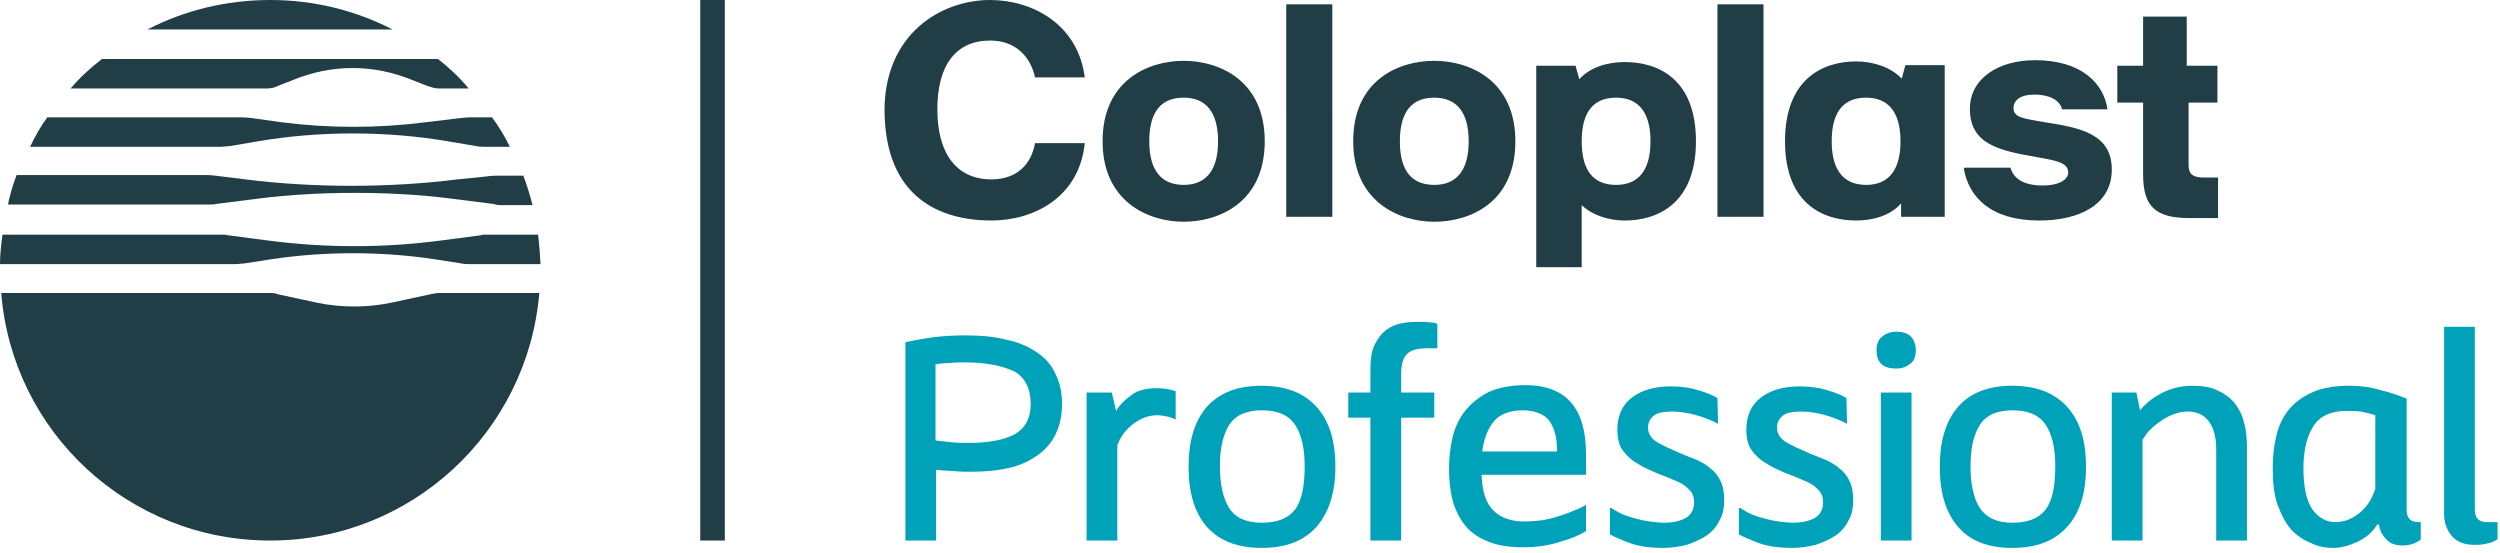
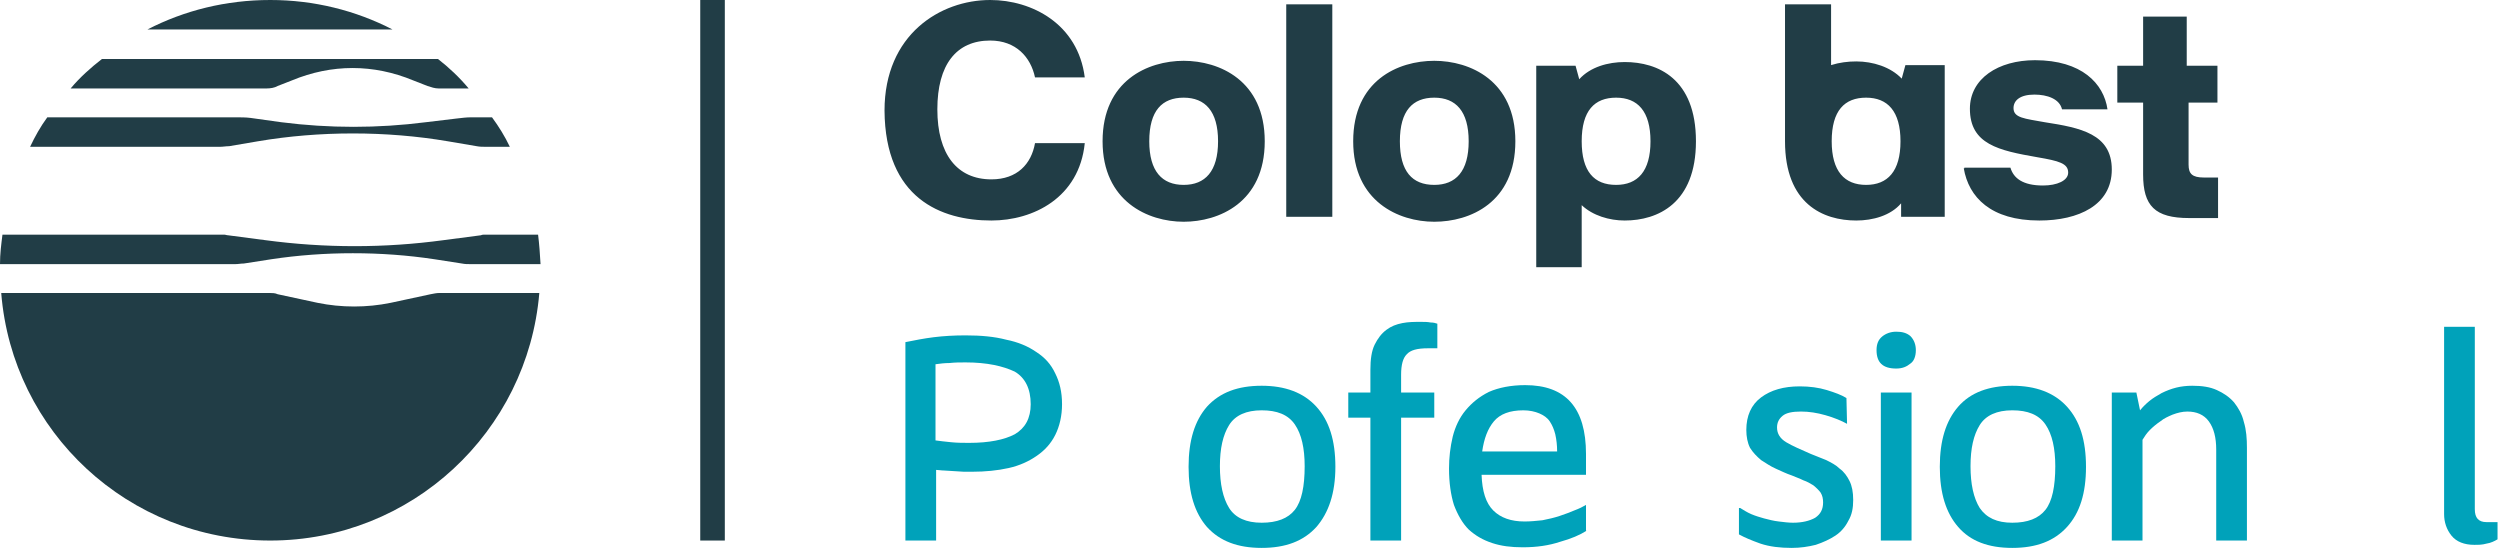
<svg xmlns="http://www.w3.org/2000/svg" version="1.1" id="Layer_1" x="0px" y="0px" viewBox="0 0 407 90" style="enable-background:new 0 0 407 90;" xml:space="preserve">
  <style type="text/css">
	.st0{fill:#00A2BA;}
	.st1{fill:#213D46;}
</style>
  <g>
    <path class="st0" d="M147.4,55.7c1.5-0.3,3-0.6,4.6-0.8c1.6-0.2,3.3-0.3,5.2-0.3c2.5,0,4.7,0.2,6.6,0.7c2,0.4,3.6,1.1,4.9,2   c1.4,0.9,2.4,2,3.1,3.5c0.7,1.4,1.1,3,1.1,5c0,1.9-0.4,3.6-1.1,5c-0.7,1.4-1.7,2.5-3,3.4c-1.3,0.9-2.8,1.6-4.6,2   c-1.8,0.4-3.8,0.6-5.9,0.6c-0.4,0-0.9,0-1.4,0c-0.5,0-1.1-0.1-1.6-0.1c-0.5,0-1.1-0.1-1.6-0.1c-0.5,0-0.9-0.1-1.3-0.1V88h-5V55.7z    M157.2,59c-0.9,0-1.7,0-2.6,0.1c-0.8,0-1.6,0.1-2.3,0.2v12.4c0.7,0.1,1.6,0.2,2.6,0.3c1,0.1,2,0.1,2.9,0.1c3.2,0,5.7-0.5,7.4-1.4   c1.7-1,2.6-2.6,2.6-4.9c0-2.5-0.9-4.3-2.6-5.3C163.3,59.6,160.7,59,157.2,59z" />
-     <path class="st0" d="M188.3,63.2c1.3,0,2.3,0.2,3.1,0.5v4.6c-0.4-0.2-0.9-0.4-1.4-0.5c-0.5-0.1-1.1-0.2-1.6-0.2   c-1.4,0-2.7,0.5-3.9,1.4c-1.2,0.9-2.1,2.1-2.6,3.5V88h-5V63.9h4.1l0.7,3c0.6-1,1.4-1.8,2.4-2.5C185,63.6,186.5,63.2,188.3,63.2z" />
    <path class="st0" d="M205.4,62.8c3.8,0,6.8,1.1,8.9,3.4c2.1,2.3,3.1,5.5,3.1,9.8c0,4.3-1.1,7.5-3.1,9.8c-2.1,2.3-5,3.4-8.9,3.4   c-3.9,0-6.8-1.1-8.9-3.4c-2-2.3-3-5.5-3-9.8c0-4.3,1-7.5,3-9.8C198.6,63.9,201.5,62.8,205.4,62.8z M205.4,85.1   c2.5,0,4.3-0.7,5.4-2.1c1.1-1.4,1.6-3.8,1.6-7.1c0-2.9-0.5-5.2-1.6-6.8c-1.1-1.6-2.9-2.3-5.4-2.3s-4.3,0.8-5.3,2.4   c-1,1.6-1.5,3.8-1.5,6.7c0,2.9,0.5,5.2,1.5,6.8C201.1,84.3,202.9,85.1,205.4,85.1z" />
    <path class="st0" d="M232.5,56.7c-1.8,0-2.9,0.3-3.5,1c-0.6,0.6-0.9,1.7-0.9,3.3v2.9h5.4V68h-5.4v20h-5V68h-3.6v-4.1h3.6v-3.7   c0-1.7,0.2-3.1,0.7-4.1c0.5-1,1.1-1.8,1.9-2.4c0.8-0.6,1.6-0.9,2.6-1.1c1-0.2,2-0.2,3-0.2c0.6,0,1.1,0,1.6,0.1   c0.5,0,0.8,0.1,1.1,0.2v4H232.5z" />
    <path class="st0" d="M258.3,86.4c-1.1,0.7-2.5,1.3-4.3,1.8c-1.8,0.6-3.8,0.9-6.1,0.9c-1.9,0-3.5-0.2-5-0.7   c-1.5-0.5-2.7-1.2-3.8-2.2c-1-1-1.8-2.4-2.4-4c-0.5-1.6-0.8-3.6-0.8-5.9c0-1.8,0.2-3.5,0.6-5.2c0.4-1.6,1.1-3.1,2.1-4.3   c1-1.2,2.2-2.2,3.8-3c1.6-0.7,3.6-1.1,5.9-1.1c6.6,0,9.9,3.7,9.9,11.2c0,0.5,0,1,0,1.4c0,0.4,0,0.8,0,1.1c0,0.4,0,0.7,0,0.9h-17   c0.1,2.7,0.7,4.6,1.9,5.8c1.2,1.2,2.9,1.8,5.1,1.8c1,0,1.9-0.1,2.9-0.2c1-0.2,1.9-0.4,2.8-0.7c0.9-0.3,1.7-0.6,2.4-0.9   c0.8-0.3,1.4-0.6,1.9-0.9V86.4z M253.5,73.5c0-1-0.1-1.9-0.3-2.8c-0.2-0.8-0.5-1.5-0.9-2.1c-0.4-0.6-1-1-1.7-1.3   c-0.7-0.3-1.6-0.5-2.6-0.5c-2.2,0-3.8,0.6-4.8,1.8c-1,1.2-1.6,2.8-1.9,4.9H253.5z" />
-     <path class="st0" d="M262.3,82.7c0.5,0.3,1.1,0.7,1.8,1c0.7,0.3,1.4,0.5,2.1,0.7c0.8,0.2,1.5,0.4,2.4,0.5c0.8,0.1,1.6,0.2,2.3,0.2   c1.5,0,2.7-0.3,3.6-0.8c0.9-0.6,1.3-1.4,1.3-2.5c0-0.6-0.1-1.1-0.4-1.6c-0.3-0.4-0.7-0.8-1.2-1.2c-0.5-0.3-1-0.6-1.6-0.8   c-0.6-0.3-1.2-0.5-1.9-0.8c-0.9-0.3-1.7-0.7-2.6-1.1c-0.9-0.4-1.6-0.9-2.4-1.4c-0.7-0.6-1.3-1.2-1.8-2c-0.4-0.8-0.6-1.8-0.6-2.9   c0-2.3,0.8-4.1,2.4-5.3c1.6-1.2,3.7-1.8,6.3-1.8c1.6,0,3.1,0.2,4.4,0.6c1.3,0.4,2.4,0.8,3.2,1.3l0.1,4.2c-0.9-0.5-2.1-1-3.5-1.4   s-2.7-0.6-4-0.6c-1.4,0-2.4,0.2-3,0.7c-0.6,0.5-0.9,1.1-0.9,1.9c0,1,0.5,1.8,1.5,2.4c1,0.6,2.4,1.2,4,1.9c0.8,0.3,1.7,0.7,2.5,1   c0.8,0.4,1.6,0.8,2.2,1.4c0.7,0.5,1.2,1.2,1.6,2c0.4,0.8,0.6,1.8,0.6,3.1c0,1.3-0.2,2.4-0.8,3.4c-0.5,1-1.2,1.8-2.1,2.4   c-0.9,0.6-2,1.1-3.2,1.5c-1.2,0.3-2.5,0.5-3.9,0.5c-1.9,0-3.6-0.2-5.1-0.7c-1.4-0.5-2.6-1-3.5-1.5V82.7z" />
    <path class="st0" d="M283.3,82.7c0.5,0.3,1.1,0.7,1.8,1c0.7,0.3,1.4,0.5,2.1,0.7c0.8,0.2,1.5,0.4,2.4,0.5c0.8,0.1,1.6,0.2,2.3,0.2   c1.5,0,2.7-0.3,3.6-0.8c0.9-0.6,1.3-1.4,1.3-2.5c0-0.6-0.1-1.1-0.4-1.6c-0.3-0.4-0.7-0.8-1.2-1.2c-0.5-0.3-1-0.6-1.6-0.8   c-0.6-0.3-1.2-0.5-1.9-0.8c-0.9-0.3-1.7-0.7-2.6-1.1c-0.9-0.4-1.6-0.9-2.4-1.4c-0.7-0.6-1.3-1.2-1.8-2c-0.4-0.8-0.6-1.8-0.6-2.9   c0-2.3,0.8-4.1,2.4-5.3c1.6-1.2,3.7-1.8,6.3-1.8c1.6,0,3.1,0.2,4.4,0.6c1.3,0.4,2.4,0.8,3.2,1.3l0.1,4.2c-0.9-0.5-2.1-1-3.5-1.4   s-2.7-0.6-4-0.6c-1.4,0-2.4,0.2-3,0.7c-0.6,0.5-0.9,1.1-0.9,1.9c0,1,0.5,1.8,1.5,2.4c1,0.6,2.4,1.2,4,1.9c0.8,0.3,1.7,0.7,2.5,1   c0.8,0.4,1.6,0.8,2.2,1.4c0.7,0.5,1.2,1.2,1.6,2c0.4,0.8,0.6,1.8,0.6,3.1c0,1.3-0.2,2.4-0.8,3.4c-0.5,1-1.2,1.8-2.1,2.4   c-0.9,0.6-2,1.1-3.2,1.5c-1.2,0.3-2.5,0.5-3.9,0.5c-1.9,0-3.6-0.2-5.1-0.7c-1.4-0.5-2.6-1-3.5-1.5V82.7z" />
    <path class="st0" d="M311.9,57c0,1-0.3,1.8-0.9,2.2c-0.6,0.5-1.3,0.8-2.3,0.8c-2.2,0-3.2-1-3.2-3c0-1,0.3-1.7,0.9-2.2   c0.6-0.5,1.4-0.8,2.3-0.8c1,0,1.7,0.2,2.3,0.7C311.6,55.3,311.9,56.1,311.9,57z M306.2,88V63.9h5V88H306.2z" />
    <path class="st0" d="M327.6,62.8c3.8,0,6.8,1.1,8.9,3.4c2.1,2.3,3.1,5.5,3.1,9.8c0,4.3-1,7.5-3.1,9.8c-2.1,2.3-5,3.4-8.9,3.4   c-3.9,0-6.8-1.1-8.8-3.4c-2-2.3-3-5.5-3-9.8c0-4.3,1-7.5,3-9.8C320.8,63.9,323.8,62.8,327.6,62.8z M327.6,85.1   c2.5,0,4.3-0.7,5.4-2.1c1.1-1.4,1.6-3.8,1.6-7.1c0-2.9-0.5-5.2-1.6-6.8c-1.1-1.6-2.9-2.3-5.4-2.3s-4.3,0.8-5.3,2.4   c-1,1.6-1.5,3.8-1.5,6.7c0,2.9,0.5,5.2,1.5,6.8C323.4,84.3,325.1,85.1,327.6,85.1z" />
    <path class="st0" d="M356.9,62.8c1.6,0,2.9,0.2,4,0.7c1.1,0.5,2,1.1,2.8,2c0.7,0.9,1.3,1.9,1.6,3.2c0.4,1.3,0.5,2.7,0.5,4.2V88h-5   V73.2c0-2-0.4-3.5-1.2-4.6c-0.8-1.1-2-1.6-3.5-1.6c-0.8,0-1.6,0.2-2.4,0.5c-0.7,0.3-1.4,0.6-2,1.1c-0.6,0.4-1.2,0.9-1.7,1.4   c-0.5,0.5-0.9,1.1-1.2,1.6V88h-5V63.9h4l0.6,2.9c0.4-0.5,0.9-1,1.5-1.5s1.3-0.9,2-1.3c0.8-0.4,1.6-0.7,2.4-0.9   C355.1,62.9,356,62.8,356.9,62.8z" />
-     <path class="st0" d="M379.9,89.2c-1.3,0-2.5-0.2-3.7-0.8c-1.2-0.5-2.3-1.2-3.2-2.2c-0.9-1-1.6-2.4-2.2-4c-0.6-1.7-0.8-3.7-0.8-6   c0-1.9,0.2-3.7,0.6-5.3c0.4-1.7,1.1-3.1,2.1-4.3c1-1.2,2.3-2.1,3.9-2.8c1.6-0.7,3.6-1,6-1c1.7,0,3.3,0.2,4.9,0.7   c1.7,0.4,3.1,0.9,4.3,1.4V83c0,1.3,0.6,2,1.9,2h0.4v2.8c-0.3,0.3-0.7,0.5-1.2,0.7c-0.5,0.2-1.1,0.3-1.8,0.3c-1.1,0-2-0.3-2.6-1   c-0.6-0.6-1.1-1.4-1.2-2.4H387c-0.8,1.3-1.9,2.2-3.2,2.8C382.5,88.8,381.2,89.2,379.9,89.2z M380.2,85c1.4,0,2.7-0.5,3.8-1.4   c1.2-0.9,2.1-2.2,2.7-4V67.6c-0.5-0.2-1.1-0.3-1.9-0.5c-0.7-0.2-1.7-0.2-2.8-0.2c-2.5,0-4.3,0.8-5.4,2.5c-1,1.6-1.6,3.8-1.6,6.8   c0,3.1,0.5,5.4,1.5,6.8C377.5,84.3,378.7,85,380.2,85z" />
    <path class="st0" d="M397.9,53.2h5v29.7c0,1.4,0.6,2.1,1.9,2.1h1.8v2.8c-0.5,0.3-1.1,0.6-1.8,0.7c-0.7,0.2-1.3,0.2-2,0.2   c-1.6,0-2.9-0.5-3.7-1.5c-0.8-1-1.2-2.2-1.2-3.5V53.2z" />
  </g>
  <g>
-     <path class="st1" d="M344.7,16.7h4.2v11.7c0,5.1,1.9,7.1,7.5,7.1h4.7v-6.6h-2.3c-1.9,0-2.5-0.6-2.5-2.1V16.7h4.7v-6H356v-8h-7.1v8   h-4.2v6H344.7z M319.7,27.4c0.8,4.7,4.4,8.5,12.3,8.5c6.4,0,11.8-2.5,11.8-8.3s-5.1-6.8-10.9-7.7c-3.3-0.6-5.1-0.7-5.1-2.3   c0-1.2,1-2.2,3.4-2.2c2.1,0,4.1,0.7,4.5,2.4h7.4c-0.6-4.2-4.2-8-11.8-8c-6,0-10.6,3-10.6,7.9c0,5.8,4.7,6.8,11,7.9   c3.5,0.6,5,1,5,2.5c0,1.3-1.8,2.1-4.1,2.1c-3.3,0-4.8-1.2-5.3-2.9h-7.5V27.4z M298.2,23c0-5,2.1-7.1,5.6-7.1c3.5,0,5.6,2.2,5.6,7.1   s-2.1,7.1-5.6,7.1C300.3,30.1,298.2,27.9,298.2,23z M290.6,23c0,10.2,6.2,12.9,11.6,12.9c2.7,0,5.6-0.8,7.3-2.8v2.2h7.1V10.6h-6.4   l-0.6,2.2c-1.8-1.9-4.7-2.8-7.4-2.8C296.8,10,290.6,12.8,290.6,23z M279.6,35.3h7.5V0.7h-7.5V35.3z M257.5,23c0-5,2.1-7.1,5.6-7.1   c3.5,0,5.6,2.2,5.6,7.1s-2.1,7.1-5.6,7.1C259.5,30.1,257.5,27.9,257.5,23z M250.1,43.5h7.4V33.4c1.8,1.7,4.5,2.5,7,2.5   c5.4,0,11.6-2.8,11.6-12.9c0-10.2-6.2-12.9-11.6-12.9c-2.7,0-5.6,0.8-7.4,2.8l-0.6-2.2h-6.4V43.5z M227.9,23c0-5,2.1-7.1,5.6-7.1   c3.5,0,5.6,2.2,5.6,7.1s-2.1,7.1-5.6,7.1C229.9,30.1,227.9,27.9,227.9,23z M220.3,23c0,9.8,7.4,13.1,13.2,13.1   c5.8,0,13.2-3.1,13.2-13.1c0-9.9-7.4-13.1-13.2-13.1C227.6,9.9,220.3,13.1,220.3,23z M209.4,35.3h7.5V0.7h-7.5V35.3z M187.1,23   c0-5,2.1-7.1,5.6-7.1c3.5,0,5.6,2.2,5.6,7.1s-2.1,7.1-5.6,7.1C189.2,30.1,187.1,27.9,187.1,23z M179.5,23c0,9.8,7.4,13.1,13.2,13.1   c5.7,0,13.2-3.1,13.2-13.1c0-9.9-7.4-13.1-13.2-13.1C186.9,9.9,179.5,13.1,179.5,23z M161.4,35.9c6.8,0,14.3-3.7,15.2-12.6h-8.1   c-0.6,3.4-2.9,5.9-7.1,5.9c-5.6,0-8.8-4.1-8.8-11.4s3.1-11.2,8.6-11.2c4.2,0,6.6,2.7,7.3,6h8.1C175.5,3.9,168,0,161.2,0   C153.1,0,144,5.6,144,18C144.1,32.3,153.2,35.9,161.4,35.9z" />
+     <path class="st1" d="M344.7,16.7h4.2v11.7c0,5.1,1.9,7.1,7.5,7.1h4.7v-6.6h-2.3c-1.9,0-2.5-0.6-2.5-2.1V16.7h4.7v-6H356v-8h-7.1v8   h-4.2v6H344.7z M319.7,27.4c0.8,4.7,4.4,8.5,12.3,8.5c6.4,0,11.8-2.5,11.8-8.3s-5.1-6.8-10.9-7.7c-3.3-0.6-5.1-0.7-5.1-2.3   c0-1.2,1-2.2,3.4-2.2c2.1,0,4.1,0.7,4.5,2.4h7.4c-0.6-4.2-4.2-8-11.8-8c-6,0-10.6,3-10.6,7.9c0,5.8,4.7,6.8,11,7.9   c3.5,0.6,5,1,5,2.5c0,1.3-1.8,2.1-4.1,2.1c-3.3,0-4.8-1.2-5.3-2.9h-7.5V27.4z M298.2,23c0-5,2.1-7.1,5.6-7.1c3.5,0,5.6,2.2,5.6,7.1   s-2.1,7.1-5.6,7.1C300.3,30.1,298.2,27.9,298.2,23z M290.6,23c0,10.2,6.2,12.9,11.6,12.9c2.7,0,5.6-0.8,7.3-2.8v2.2h7.1V10.6h-6.4   l-0.6,2.2c-1.8-1.9-4.7-2.8-7.4-2.8C296.8,10,290.6,12.8,290.6,23z h7.5V0.7h-7.5V35.3z M257.5,23c0-5,2.1-7.1,5.6-7.1   c3.5,0,5.6,2.2,5.6,7.1s-2.1,7.1-5.6,7.1C259.5,30.1,257.5,27.9,257.5,23z M250.1,43.5h7.4V33.4c1.8,1.7,4.5,2.5,7,2.5   c5.4,0,11.6-2.8,11.6-12.9c0-10.2-6.2-12.9-11.6-12.9c-2.7,0-5.6,0.8-7.4,2.8l-0.6-2.2h-6.4V43.5z M227.9,23c0-5,2.1-7.1,5.6-7.1   c3.5,0,5.6,2.2,5.6,7.1s-2.1,7.1-5.6,7.1C229.9,30.1,227.9,27.9,227.9,23z M220.3,23c0,9.8,7.4,13.1,13.2,13.1   c5.8,0,13.2-3.1,13.2-13.1c0-9.9-7.4-13.1-13.2-13.1C227.6,9.9,220.3,13.1,220.3,23z M209.4,35.3h7.5V0.7h-7.5V35.3z M187.1,23   c0-5,2.1-7.1,5.6-7.1c3.5,0,5.6,2.2,5.6,7.1s-2.1,7.1-5.6,7.1C189.2,30.1,187.1,27.9,187.1,23z M179.5,23c0,9.8,7.4,13.1,13.2,13.1   c5.7,0,13.2-3.1,13.2-13.1c0-9.9-7.4-13.1-13.2-13.1C186.9,9.9,179.5,13.1,179.5,23z M161.4,35.9c6.8,0,14.3-3.7,15.2-12.6h-8.1   c-0.6,3.4-2.9,5.9-7.1,5.9c-5.6,0-8.8-4.1-8.8-11.4s3.1-11.2,8.6-11.2c4.2,0,6.6,2.7,7.3,6h8.1C175.5,3.9,168,0,161.2,0   C153.1,0,144,5.6,144,18C144.1,32.3,153.2,35.9,161.4,35.9z" />
    <g>
      <path class="st1" d="M0.2,47.7C2,70.3,20.9,88,44,88c23,0,41.9-17.7,43.8-40.3H71.5c-0.4,0-0.9,0.1-1.4,0.2l-6.5,1.4    c-3.9,0.8-8,0.8-11.9,0l-6.5-1.4c-0.4-0.2-0.9-0.2-1.3-0.2H0.2L0.2,47.7z" />
      <path class="st1" d="M87.6,38.2h-8.7c-0.2,0-0.4,0-0.6,0.1l-6.1,0.8c-9.6,1.3-19.3,1.3-29,0l-6.1-0.8c-0.2,0-0.4-0.1-0.6-0.1H0.4    C0.2,39.8,0,41.3,0,43h38.3c0.5,0,0.9-0.1,1.4-0.1l4.5-0.7c8.6-1.3,17.9-1.3,26.5,0l4.5,0.7c0.5,0.1,0.9,0.1,1.4,0.1H88    C87.9,41.3,87.8,39.8,87.6,38.2L87.6,38.2z" />
-       <path class="st1" d="M81.5,33.4h5.2c-0.4-1.6-0.9-3.2-1.5-4.8h-4.3c-0.8,0-1.6,0.1-2.4,0.2l-4,0.4c-11.1,1.4-23.5,1.4-34.6,0    l-4-0.5c-0.8-0.1-1.5-0.2-2.4-0.2H2.7c-0.6,1.6-1.1,3.2-1.4,4.8H34c0.4,0,0.8,0,1.2-0.1l7.1-0.9c9.5-1.2,21.4-1.2,30.9,0l7.1,0.9    C80.6,33.3,81.1,33.4,81.5,33.4L81.5,33.4z" />
      <path class="st1" d="M4.9,23.9h30.9c0.5,0,1-0.1,1.5-0.1L42,23c10-1.7,20.9-1.7,30.9,0l4.7,0.8c0.5,0.1,1,0.1,1.5,0.1h3.9    c-0.8-1.7-1.8-3.3-2.9-4.8h-3.4c-0.8,0-1.5,0.1-2.4,0.2l-5,0.6c-7.8,1-15.7,1-23.5,0l-5-0.7c-0.8-0.1-1.6-0.1-2.4-0.1H7.7    C6.6,20.6,5.7,22.2,4.9,23.9L4.9,23.9z" />
      <path class="st1" d="M71.3,9.6H16.6c-1.8,1.4-3.6,3-5.1,4.8h31.9c0.6,0,1.3-0.1,1.8-0.4l2.3-0.9c6.5-2.7,13.3-2.7,19.8,0l2.3,0.9    c0.6,0.2,1.2,0.4,1.8,0.4h4.9C74.8,12.6,73.1,11,71.3,9.6z" />
      <path class="st1" d="M63.9,4.8C57.9,1.7,51.1,0,44,0C36.8,0,30,1.7,24,4.8H63.9z" />
    </g>
    <path class="st1" d="M118,0h-4v88h4V0z" />
  </g>
</svg>